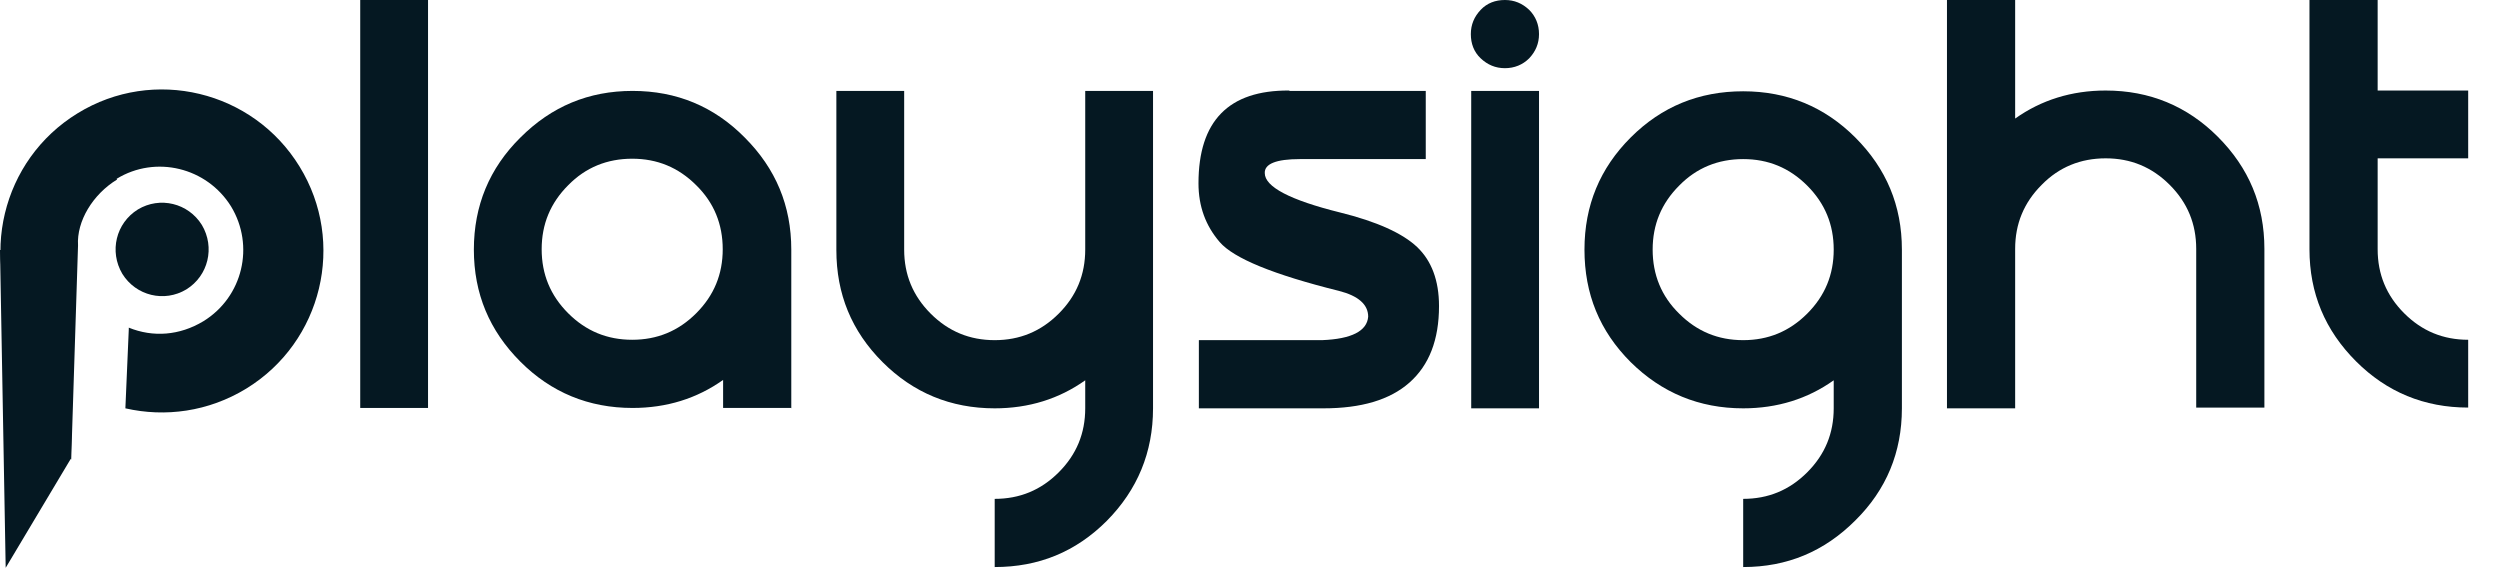
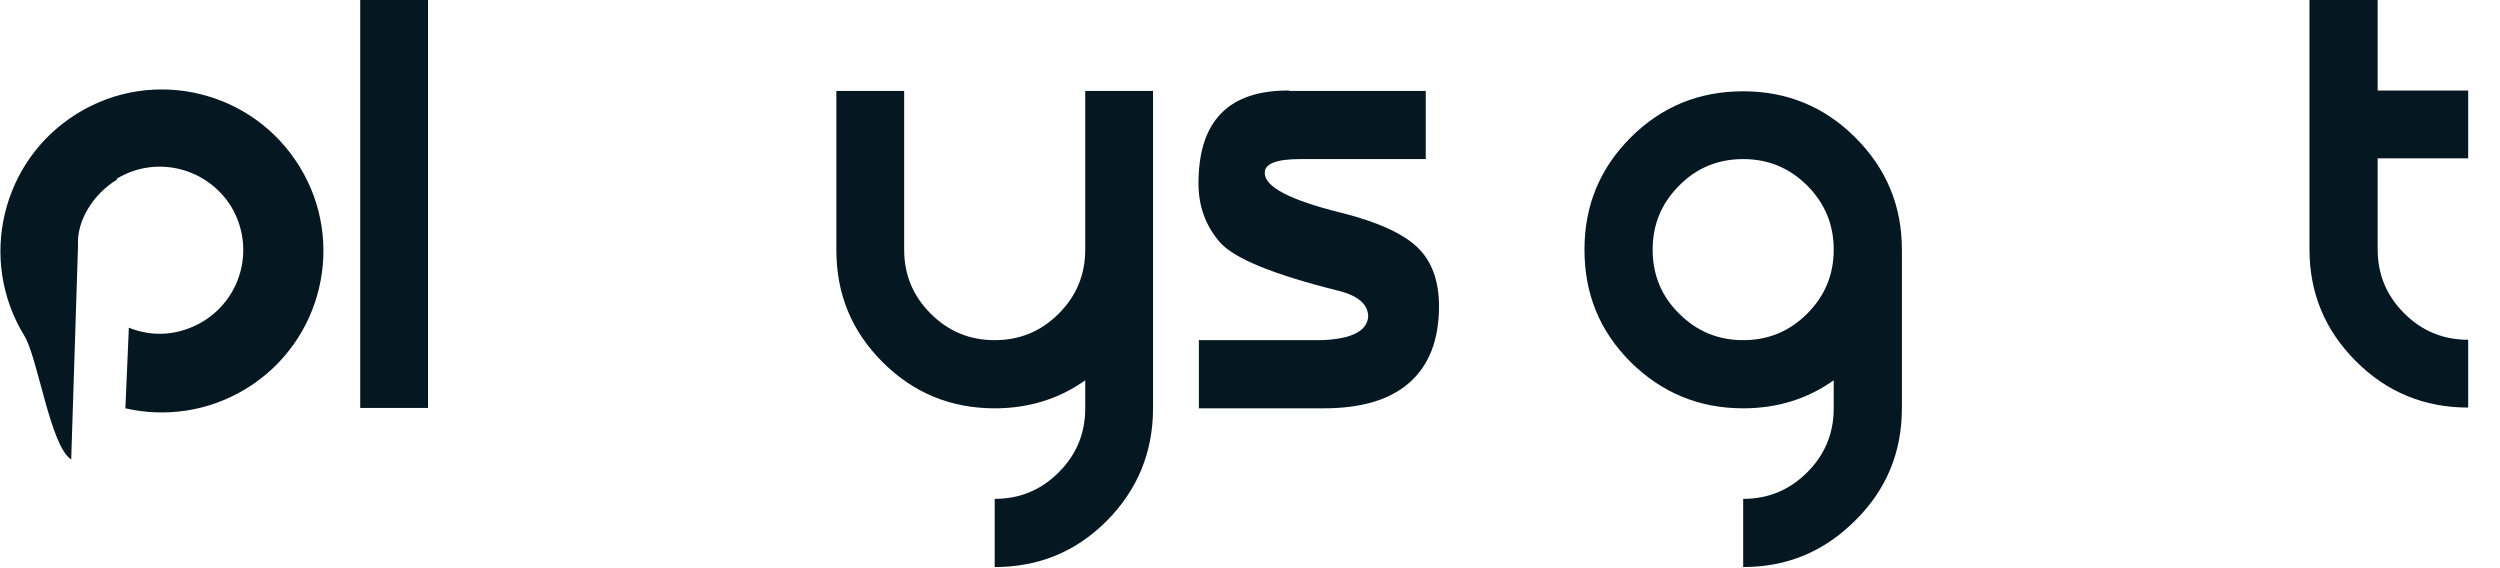
<svg xmlns="http://www.w3.org/2000/svg" viewBox="0 0 66 15" fill="none">
  <path d="M11.3 0H9.51V10.77H11.3V0Z" fill="#051822" />
-   <path d="M20.88 10.77H19.09V10.03C18.4 10.52 17.6 10.77 16.7 10.77C15.54 10.77 14.55 10.36 13.74 9.55C12.92 8.73 12.51 7.75 12.51 6.59C12.51 5.43 12.92 4.44 13.74 3.63C14.56 2.81 15.54 2.4 16.7 2.4C17.86 2.4 18.85 2.81 19.66 3.63C20.48 4.45 20.89 5.43 20.89 6.59V10.78L20.88 10.77ZM16.69 4.19C16.03 4.19 15.46 4.42 15 4.89C14.53 5.36 14.3 5.92 14.3 6.58C14.3 7.24 14.53 7.8 15 8.27C15.47 8.74 16.03 8.97 16.69 8.97C17.35 8.97 17.91 8.74 18.38 8.27C18.85 7.8 19.08 7.24 19.08 6.58C19.08 5.92 18.85 5.35 18.38 4.89C17.91 4.42 17.35 4.19 16.69 4.19Z" fill="#051822" />
  <path d="M22.08 6.59V2.4H23.87V6.59C23.87 7.25 24.1 7.81 24.57 8.28C25.04 8.75 25.6 8.98 26.26 8.98C26.92 8.98 27.48 8.75 27.95 8.28C28.42 7.81 28.65 7.25 28.65 6.59V2.4H30.44V10.78C30.44 11.94 30.03 12.93 29.22 13.75C28.4 14.57 27.42 14.97 26.26 14.97V13.17C26.92 13.17 27.48 12.94 27.95 12.47C28.42 12 28.65 11.44 28.65 10.78V10.04C27.96 10.53 27.16 10.78 26.26 10.78C25.1 10.78 24.11 10.37 23.3 9.56C22.48 8.74 22.08 7.76 22.08 6.6" fill="#051822" />
  <path d="M34.05 2.4H37.64V4.2H34.32C33.68 4.2 33.38 4.33 33.39 4.57C33.39 4.93 34.05 5.28 35.38 5.61C36.35 5.85 37.03 6.16 37.41 6.52C37.79 6.88 37.99 7.4 37.99 8.08C37.99 8.97 37.73 9.64 37.21 10.1C36.69 10.56 35.93 10.78 34.94 10.78H31.65V8.98H34.9C35.68 8.95 36.09 8.74 36.12 8.36C36.12 8.04 35.86 7.81 35.35 7.68C33.62 7.25 32.57 6.82 32.2 6.39C31.83 5.96 31.64 5.45 31.64 4.84C31.64 3.19 32.44 2.38 34.03 2.39" fill="#051822" />
-   <path d="M39.73 1.8C39.48 1.8 39.27 1.71 39.09 1.54C38.91 1.37 38.83 1.15 38.83 0.9C38.83 0.65 38.92 0.44 39.09 0.26C39.26 0.08 39.48 0 39.73 0C39.98 0 40.19 0.09 40.37 0.26C40.54 0.43 40.63 0.65 40.63 0.9C40.63 1.15 40.54 1.36 40.37 1.54C40.2 1.71 39.98 1.8 39.73 1.8ZM40.63 10.78H38.84V2.4H40.63V10.78Z" fill="#051822" />
  <path d="M48.41 10.04C47.72 10.53 46.92 10.78 46.02 10.78C44.86 10.78 43.87 10.37 43.05 9.56C42.23 8.74 41.83 7.76 41.83 6.59C41.83 5.42 42.24 4.44 43.05 3.63C43.87 2.81 44.86 2.41 46.02 2.41C47.18 2.41 48.17 2.82 48.98 3.63C49.8 4.45 50.21 5.43 50.21 6.59V10.78C50.21 11.94 49.8 12.93 48.98 13.74C48.16 14.56 47.18 14.97 46.02 14.97V13.17C46.68 13.17 47.24 12.94 47.71 12.47C48.18 12 48.41 11.44 48.41 10.78V10.04ZM46.02 8.98C46.68 8.98 47.24 8.75 47.71 8.28C48.18 7.81 48.41 7.25 48.41 6.59C48.41 5.93 48.18 5.37 47.71 4.9C47.24 4.43 46.68 4.2 46.02 4.2C45.36 4.2 44.79 4.43 44.33 4.9C43.86 5.37 43.63 5.93 43.63 6.59C43.63 7.25 43.86 7.82 44.33 8.28C44.8 8.75 45.36 8.98 46.02 8.98Z" fill="#051822" />
-   <path d="M53.2 6.59V10.78H51.4V0H53.2V3.13C53.89 2.64 54.69 2.39 55.59 2.39C56.75 2.39 57.74 2.8 58.55 3.61C59.37 4.43 59.78 5.41 59.78 6.57V10.76H57.98V6.57C57.98 5.91 57.75 5.35 57.28 4.88C56.81 4.41 56.25 4.18 55.59 4.18C54.93 4.18 54.36 4.41 53.9 4.88C53.43 5.35 53.2 5.91 53.2 6.57" fill="#051822" />
  <path d="M62.77 4.19V6.58C62.77 7.24 63 7.8 63.47 8.27C63.94 8.74 64.5 8.97 65.16 8.97V10.76C64 10.76 63.01 10.35 62.2 9.54C61.38 8.72 60.97 7.74 60.97 6.58V0H62.77V2.39H65.16V4.18H62.77V4.19Z" fill="#051822" />
  <path d="M3.08 4.72C4.11 4.09 5.46 4.42 6.1 5.45C6.73 6.49 6.41 7.84 5.37 8.48C4.74 8.86 4.04 8.91 3.4 8.65V8.69L3.31 10.78C4.36 11.02 5.5 10.87 6.5 10.26C8.51 9.03 9.14 6.4 7.91 4.4C6.68 2.39 4.05 1.76 2.05 2.99C0.04 4.22 -0.59 6.85 0.64 8.86C1 9.44 1.33 11.79 1.88 12.13L2.06 6.48C2.02 5.84 2.45 5.13 3.09 4.74" fill="#051822" />
-   <path d="M1.87 12.11L2 6.59L0 6.6L0.15 14.99L1.87 12.11Z" fill="#051822" />
-   <path d="M5.33 5.94C4.97 5.36 4.22 5.18 3.64 5.53C3.06 5.89 2.88 6.64 3.23 7.23C3.59 7.81 4.34 7.99 4.92 7.64C5.5 7.28 5.68 6.53 5.33 5.94Z" fill="#051822" />
</svg>